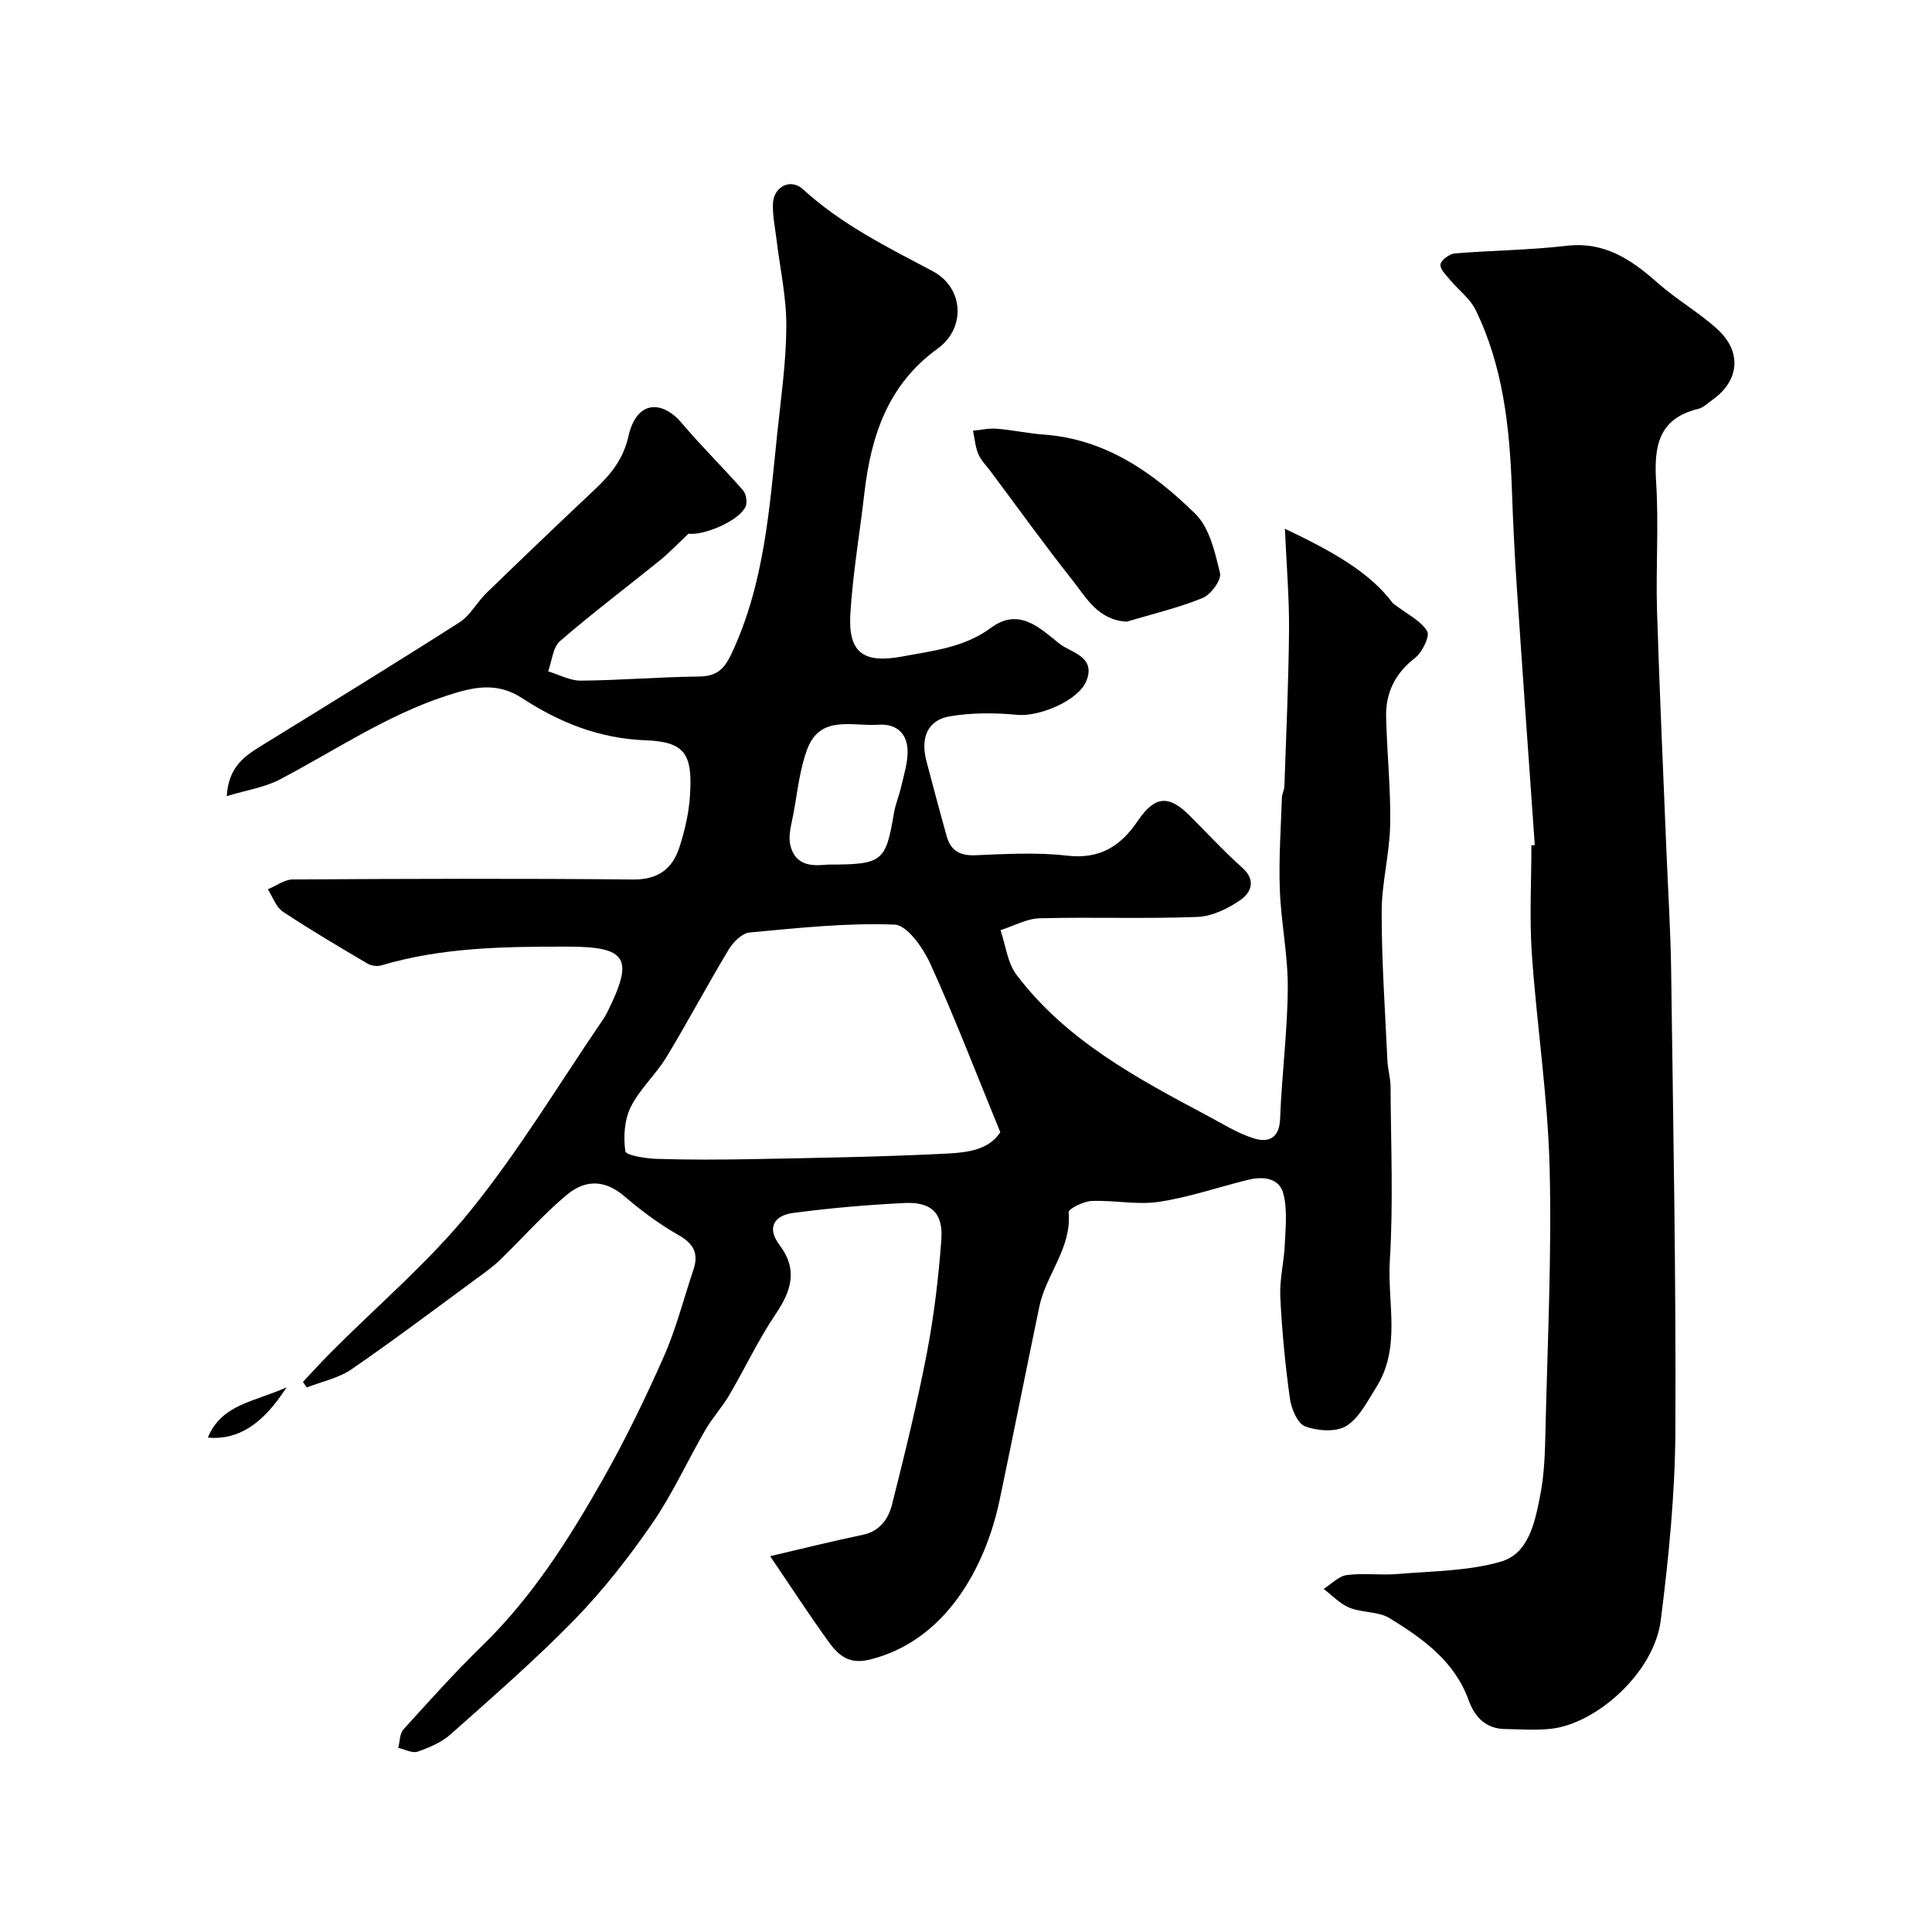
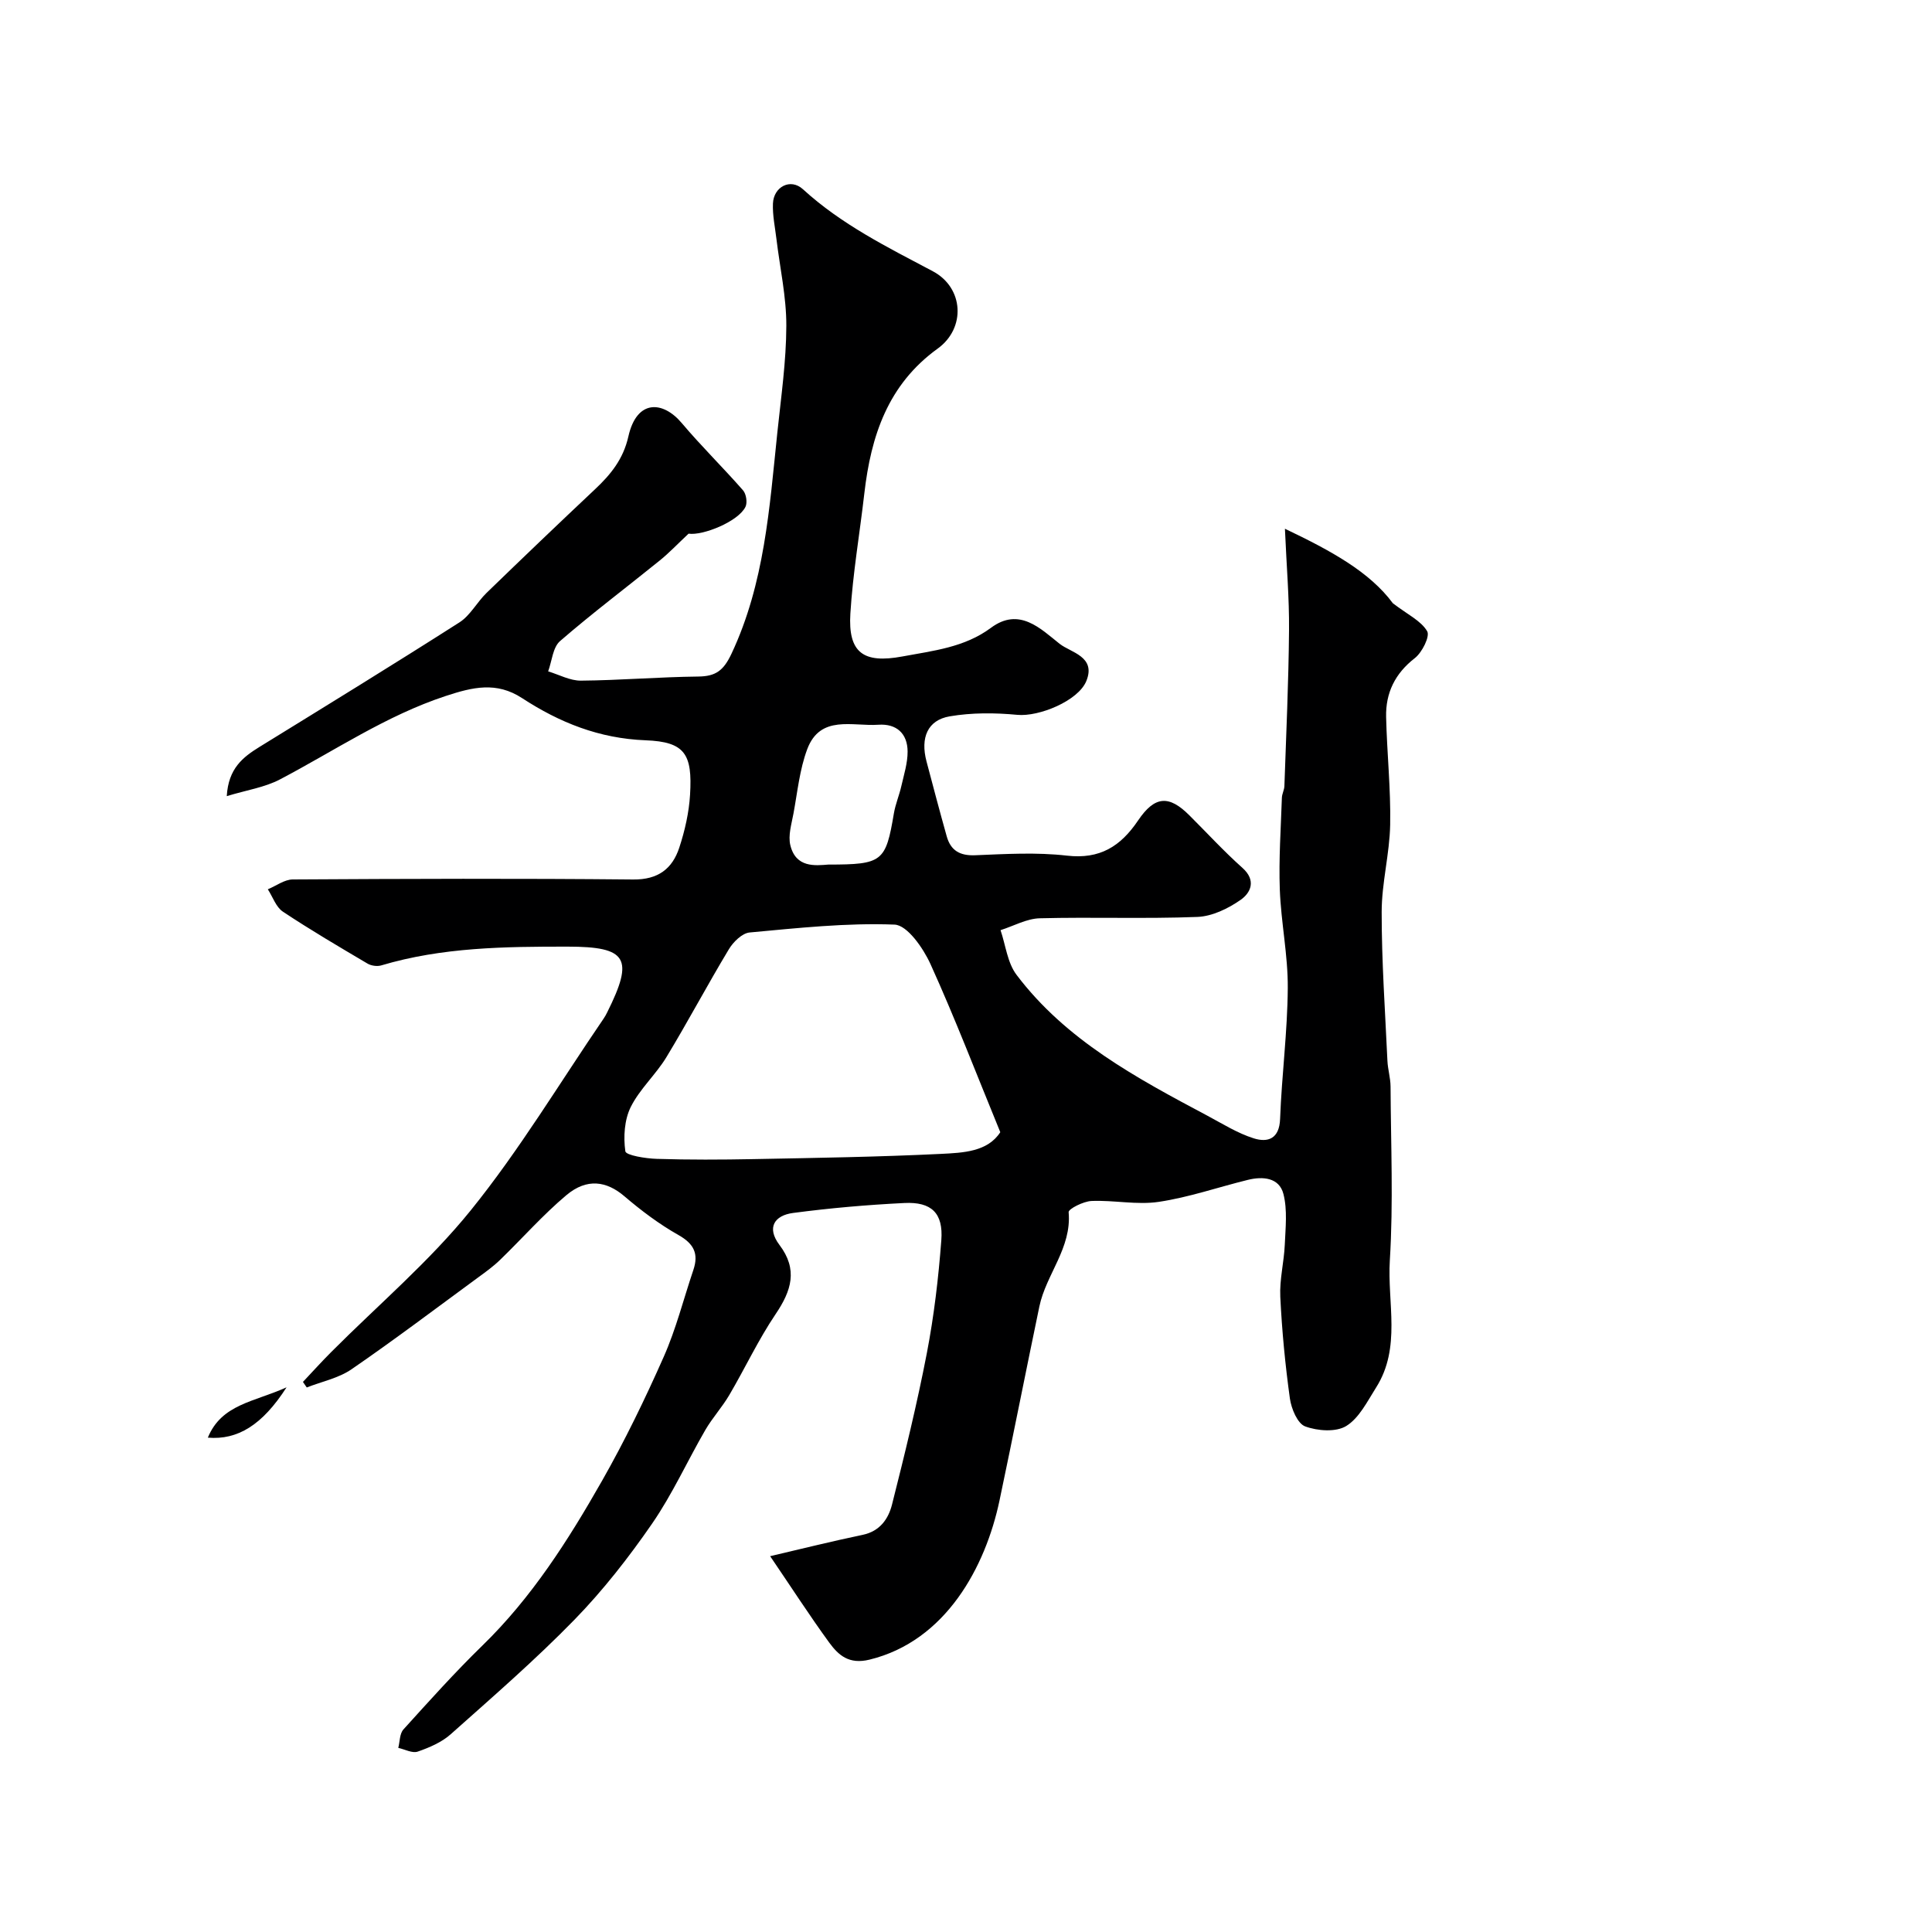
<svg xmlns="http://www.w3.org/2000/svg" enable-background="new 0 0 400 400" viewBox="0 0 400 400">
  <g fill="#000001">
    <path d="m159.45 322.19c6.21-1.45 12.66-3.06 19.17-4.42 3.57-.75 5.31-3.31 6.06-6.26 2.63-10.41 5.19-20.85 7.22-31.39 1.48-7.7 2.4-15.54 2.99-23.36.43-5.6-2.04-7.97-7.66-7.69-7.7.38-15.4 1.05-23.03 2.06-3.83.5-5.55 3.01-2.82 6.62 3.85 5.09 2.49 9.45-.78 14.3-3.6 5.33-6.34 11.22-9.61 16.78-1.48 2.52-3.5 4.72-4.97 7.25-3.73 6.44-6.82 13.3-11.03 19.4-4.83 6.99-10.13 13.78-16.05 19.86-8.12 8.33-16.94 15.98-25.63 23.72-1.87 1.67-4.41 2.75-6.82 3.59-1.12.39-2.67-.47-4.03-.77.33-1.29.27-2.93 1.06-3.81 5.34-5.9 10.66-11.83 16.35-17.37 10.24-9.96 17.79-21.84 24.76-34.09 4.72-8.3 8.91-16.94 12.78-25.68 2.56-5.77 4.11-11.98 6.14-17.99 1.13-3.35.14-5.42-3.08-7.24-3.99-2.25-7.72-5.06-11.21-8.04-3.65-3.11-7.71-3.81-11.99-.22-4.88 4.1-9.13 8.95-13.73 13.4-1.4 1.36-3.01 2.52-4.6 3.68-8.69 6.37-17.29 12.88-26.17 18.98-2.68 1.84-6.15 2.54-9.26 3.76-.26-.38-.52-.76-.79-1.15 1.95-2.07 3.86-4.19 5.87-6.2 9.69-9.73 20.3-18.71 28.88-29.33 10.09-12.49 18.42-26.4 27.51-39.7.28-.4.51-.84.73-1.28 5.6-11.2 4.15-13.6-8.15-13.61-13.01-.01-26 .12-38.64 3.89-.85.25-2.08.07-2.85-.39-5.89-3.48-11.8-6.95-17.5-10.74-1.43-.95-2.1-3.06-3.12-4.63 1.72-.71 3.44-2.03 5.16-2.04 23.5-.14 47-.22 70.49.01 5.16.05 8.1-2.22 9.54-6.6 1.16-3.53 2.01-7.28 2.23-10.97.5-8.36-1.02-10.94-9.19-11.25-9.64-.37-17.84-3.68-25.6-8.74-5.3-3.45-10.19-2.28-15.81-.43-12.35 4.07-22.96 11.31-34.29 17.26-3.17 1.67-6.93 2.22-11.03 3.47.34-5.74 3.33-8.06 6.76-10.18 13.84-8.53 27.7-17.04 41.41-25.79 2.25-1.44 3.63-4.18 5.62-6.11 7.43-7.2 14.91-14.36 22.45-21.45 3.27-3.07 5.86-6.26 6.91-10.94 1.75-7.76 7.17-7.37 11.04-2.78 4.05 4.8 8.56 9.21 12.7 13.94.66.75.93 2.55.5 3.42-1.51 3.07-8.86 5.99-11.78 5.55-2.29 2.15-4.02 3.98-5.96 5.55-6.88 5.57-13.97 10.9-20.65 16.69-1.5 1.3-1.68 4.14-2.46 6.27 2.26.68 4.53 1.94 6.78 1.92 8.1-.07 16.2-.76 24.3-.85 3.63-.04 5.23-1.24 6.87-4.71 6.86-14.57 7.87-30.23 9.5-45.8.77-7.36 1.84-14.73 1.86-22.1.02-6-1.33-12-2.05-18.01-.29-2.43-.82-4.88-.72-7.31.14-3.48 3.64-5.31 6.21-2.96 7.98 7.3 17.47 11.99 26.89 16.98 6.44 3.42 6.86 11.79 1.01 16.01-10.33 7.46-13.82 18.11-15.19 29.99-.95 8.29-2.38 16.54-2.89 24.86-.5 8.09 2.65 10.4 10.74 8.9 6.37-1.19 12.88-1.86 18.37-5.94 5.86-4.36 10.29.2 14.21 3.31 2.28 1.81 7.63 2.62 5.52 7.74-1.69 4.08-9.79 7.4-14.28 6.97-4.63-.44-9.43-.47-13.99.31-4.59.78-6.1 4.43-4.81 9.32 1.37 5.18 2.74 10.37 4.19 15.53.83 2.94 2.72 4.04 5.9 3.91 6.32-.26 12.73-.64 18.98.08 6.84.79 11.12-1.93 14.73-7.27 3.47-5.14 6.4-5.28 10.59-1.11 3.66 3.64 7.16 7.47 11.01 10.9 2.94 2.62 1.73 5.18-.38 6.65-2.58 1.8-5.88 3.4-8.94 3.52-10.86.42-21.75 0-32.62.28-2.73.07-5.42 1.6-8.13 2.46 1.06 3.11 1.42 6.74 3.3 9.23 10.25 13.58 24.9 21.4 39.52 29.18 3.15 1.68 6.24 3.63 9.6 4.69 2.92.92 5.31.12 5.46-4.03.34-9.04 1.53-18.06 1.59-27.09.05-6.79-1.4-13.59-1.65-20.4-.23-6.32.22-12.67.43-19.01.03-.8.49-1.59.52-2.39.37-10.77.87-21.53.96-32.3.06-6.65-.52-13.31-.85-20.99 9.65 4.6 17.55 8.95 22.35 15.43 3.07 2.35 5.84 3.63 7.1 5.79.62 1.05-1.05 4.4-2.56 5.57-4.11 3.19-6.05 7.21-5.94 12.18.17 7.44.98 14.88.84 22.3-.11 6.03-1.76 12.05-1.76 18.07-.01 10.27.72 20.54 1.19 30.8.08 1.79.64 3.57.65 5.35.06 12 .59 24.03-.15 35.98-.55 8.77 2.39 18.06-2.83 26.31-1.82 2.87-3.5 6.32-6.18 7.98-2.13 1.32-5.96 1.04-8.52.09-1.58-.58-2.86-3.65-3.16-5.76-.97-6.99-1.65-14.04-1.99-21.08-.17-3.57.77-7.17.93-10.77.15-3.51.57-7.19-.28-10.51-.87-3.4-4.26-3.69-7.36-2.92-6.15 1.51-12.21 3.62-18.44 4.55-4.53.68-9.29-.38-13.93-.18-1.69.07-4.8 1.65-4.74 2.32.66 7.42-4.67 12.86-6.06 19.52-2.79 13.38-5.43 26.79-8.25 40.16-2.9 13.76-11.11 29.1-26.91 32.96-4.25 1.04-6.41-.89-8.35-3.53-4.13-5.68-7.96-11.62-12.23-17.89zm47.65-87.78c-4.95-12.06-9.37-23.6-14.46-34.82-1.5-3.3-4.8-8.05-7.43-8.16-9.97-.39-20.02.71-30 1.63-1.56.14-3.4 1.96-4.31 3.48-4.44 7.37-8.47 14.98-12.93 22.34-2.19 3.61-5.53 6.59-7.39 10.33-1.31 2.65-1.53 6.17-1.11 9.15.12.84 4.21 1.5 6.5 1.57 6.69.21 13.39.18 20.08.05 12.93-.25 25.86-.45 38.77-1.08 4.61-.23 9.65-.43 12.28-4.49zm-35.6-55.41c11.23 0 11.88-.59 13.57-10.6.32-1.91 1.11-3.74 1.54-5.64.54-2.37 1.31-4.78 1.3-7.17-.02-3.73-2.31-5.8-6.05-5.54-5.35.37-12.03-2.13-14.73 5.06-1.58 4.21-2.02 8.85-2.85 13.32-.4 2.17-1.14 4.54-.65 6.56 1.14 4.72 5.18 4.22 7.87 4.01z" />
-     <path d="m317.76 174.97c-1.26-17.94-2.55-35.88-3.75-53.83-.44-6.59-.76-13.19-.99-19.8-.46-12.82-1.8-25.48-7.52-37.19-1.14-2.32-3.47-4.04-5.18-6.1-.85-1.03-2.19-2.26-2.09-3.28.09-.89 1.84-2.2 2.95-2.3 7.71-.64 15.49-.68 23.17-1.58 7.91-.92 13.43 2.88 18.89 7.71 3.9 3.46 8.54 6.09 12.38 9.61 5.11 4.69 4.45 10.7-1.11 14.59-.93.65-1.82 1.59-2.86 1.84-8.44 2.03-9.23 7.94-8.76 15.33.56 8.79-.09 17.66.18 26.48.51 16.69 1.29 33.37 1.96 50.05.33 8.1.85 16.2.96 24.3.42 31.76 1.03 63.51.88 95.27-.06 13.13-1.37 26.31-3.02 39.36-1.39 10.95-13.35 21.42-22.66 22.49-3.14.36-6.36.1-9.54.06-4.04-.04-6.33-2.5-7.59-5.98-2.92-8.11-9.5-12.75-16.33-16.96-2.34-1.44-5.69-1.11-8.34-2.18-1.98-.8-3.58-2.56-5.34-3.89 1.59-1 3.1-2.65 4.79-2.87 3.46-.46 7.05.08 10.55-.22 7.17-.61 14.58-.59 21.38-2.57 5.76-1.68 7.02-8.19 8.09-13.58.9-4.49 1.02-9.17 1.12-13.77.42-18.09 1.31-36.2.85-54.28-.38-14.75-2.66-29.44-3.68-44.19-.51-7.46-.09-14.99-.09-22.48.22 0 .46-.02.7-.04z" />
-     <path d="m233.27 128.71c-5.93-.35-8.33-4.91-11.15-8.48-5.86-7.41-11.38-15.09-17.04-22.66-.88-1.17-1.98-2.25-2.53-3.56-.63-1.5-.75-3.22-1.1-4.84 1.63-.15 3.28-.54 4.89-.41 3.26.26 6.48.97 9.73 1.21 12.85.92 22.72 7.9 31.4 16.4 2.95 2.89 4.09 7.99 5.12 12.3.34 1.41-1.91 4.45-3.63 5.15-5.05 2.05-10.44 3.32-15.69 4.89z" />
    <path d="m59.33 287.23c-5.03 7.83-10.14 10.94-16.3 10.42 2.85-6.95 9.56-7.37 16.3-10.42z" />
  </g>
</svg>